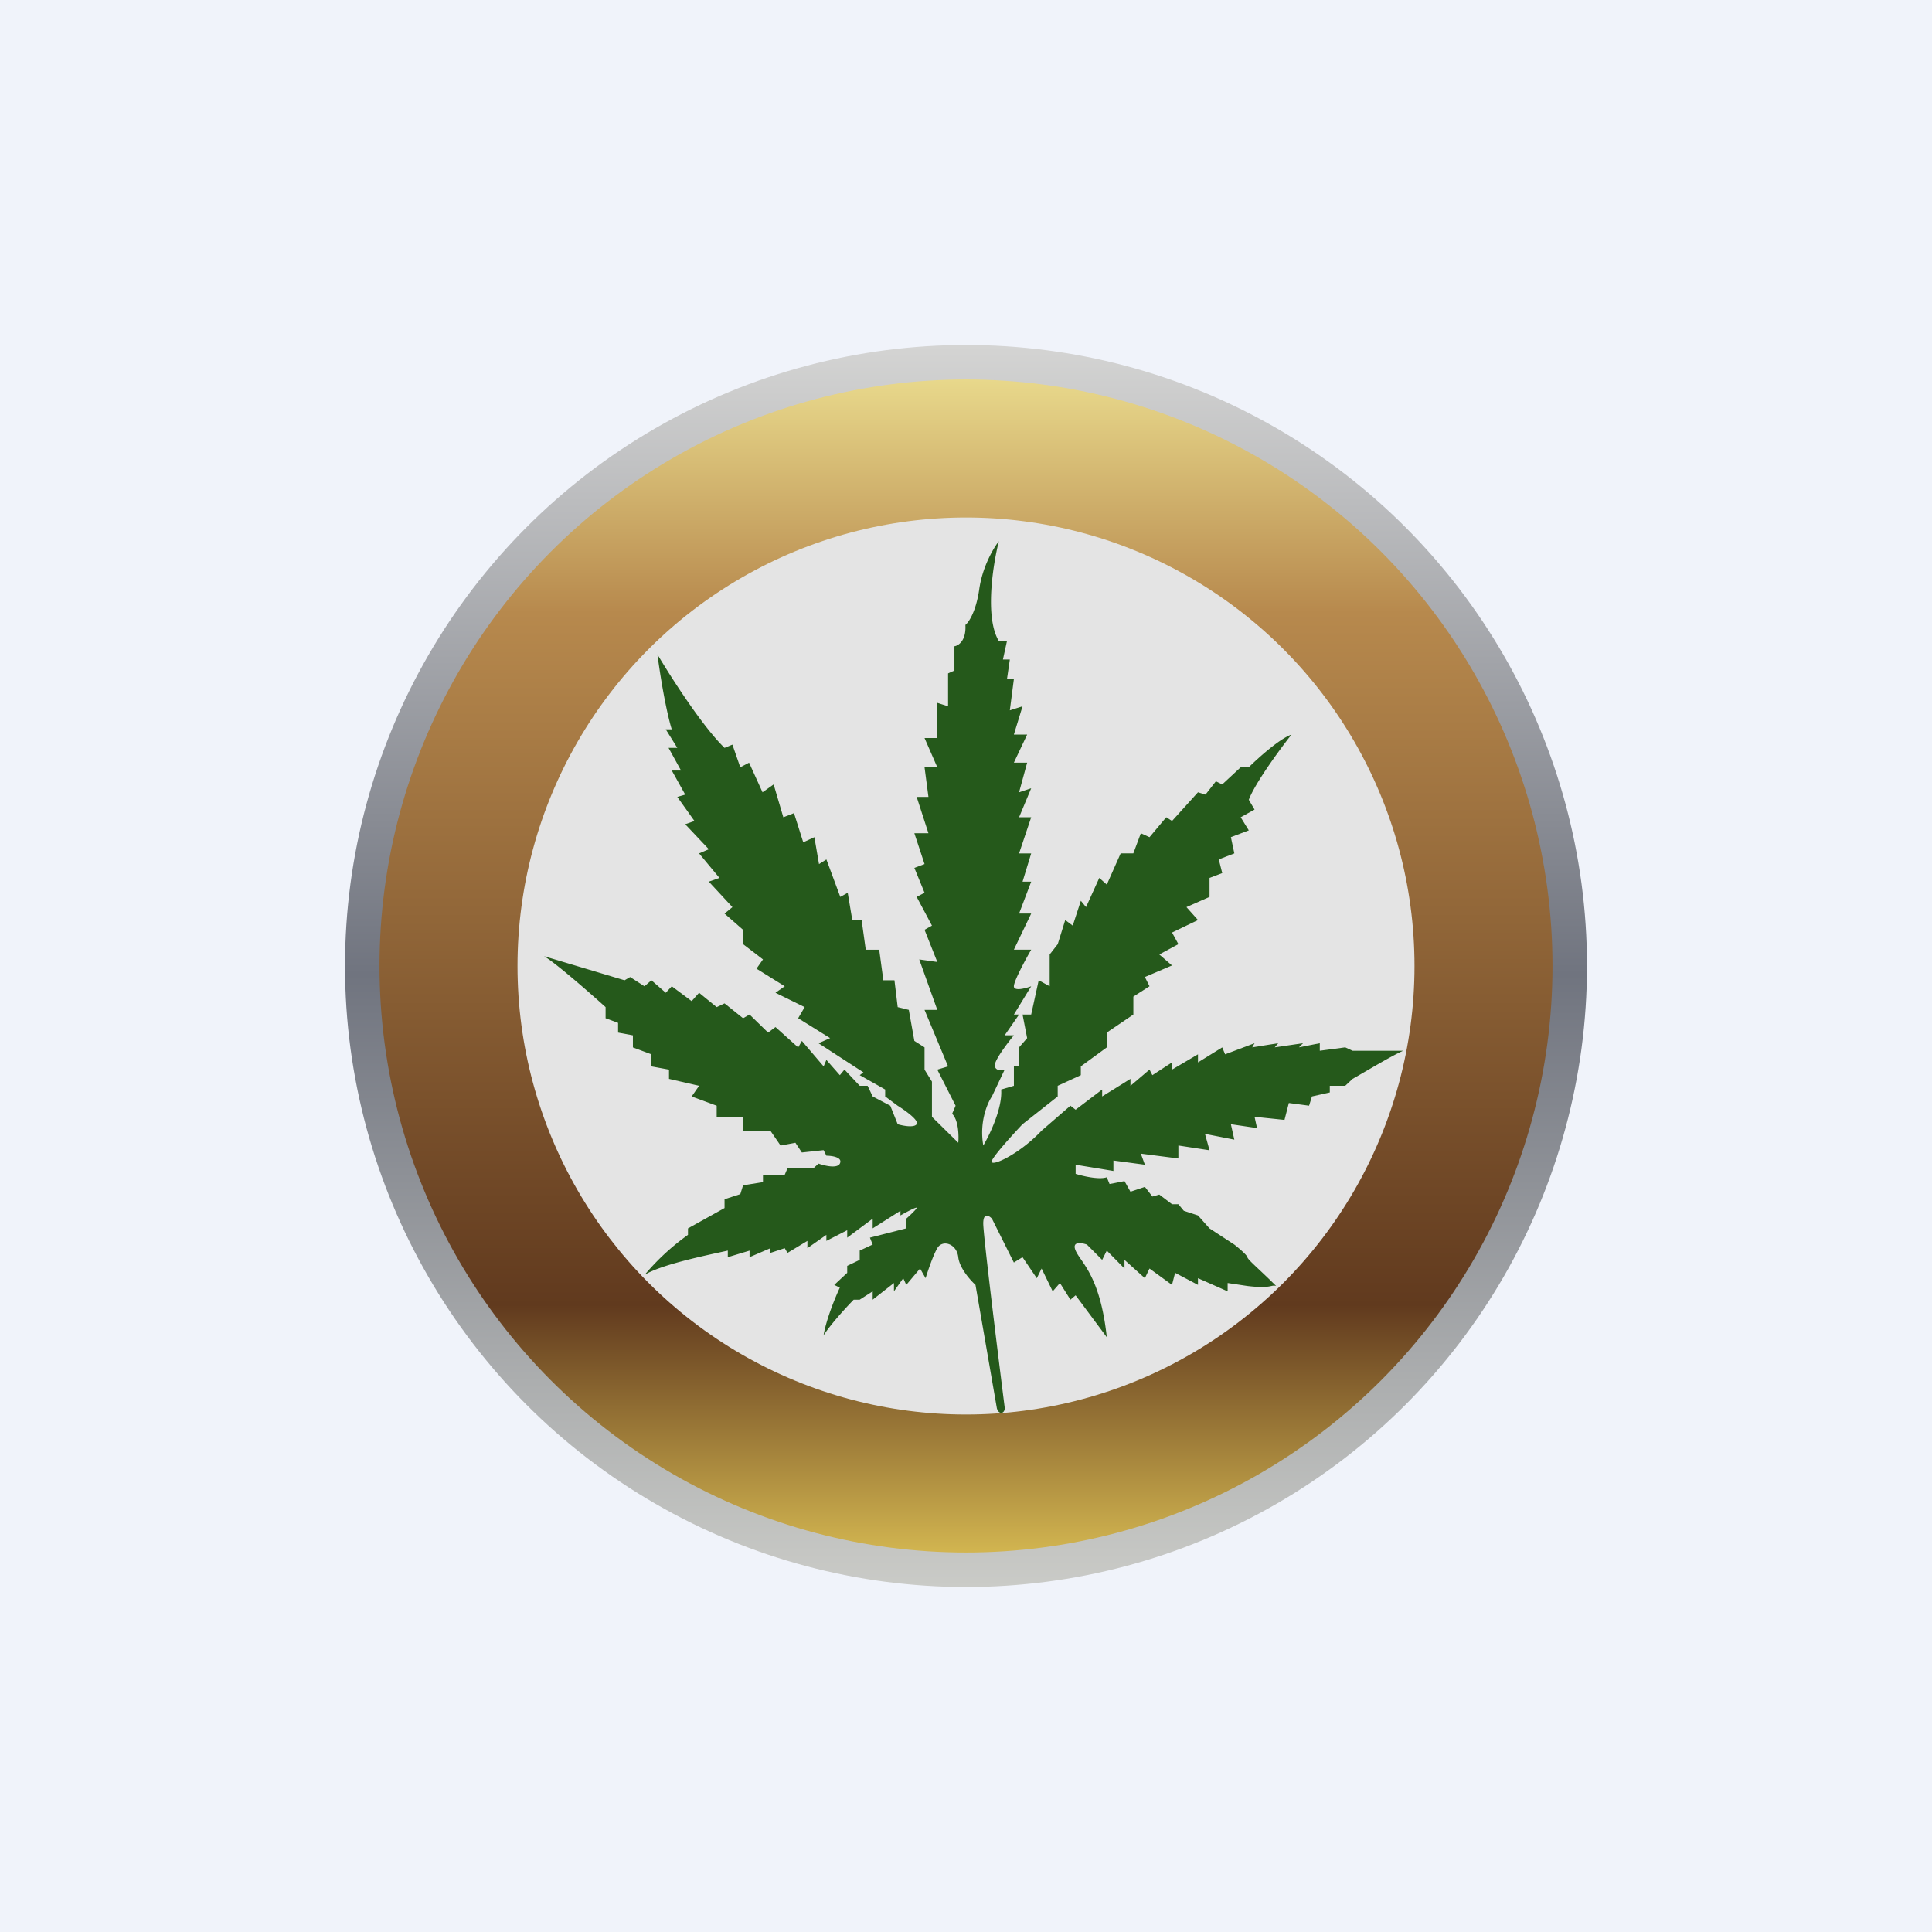
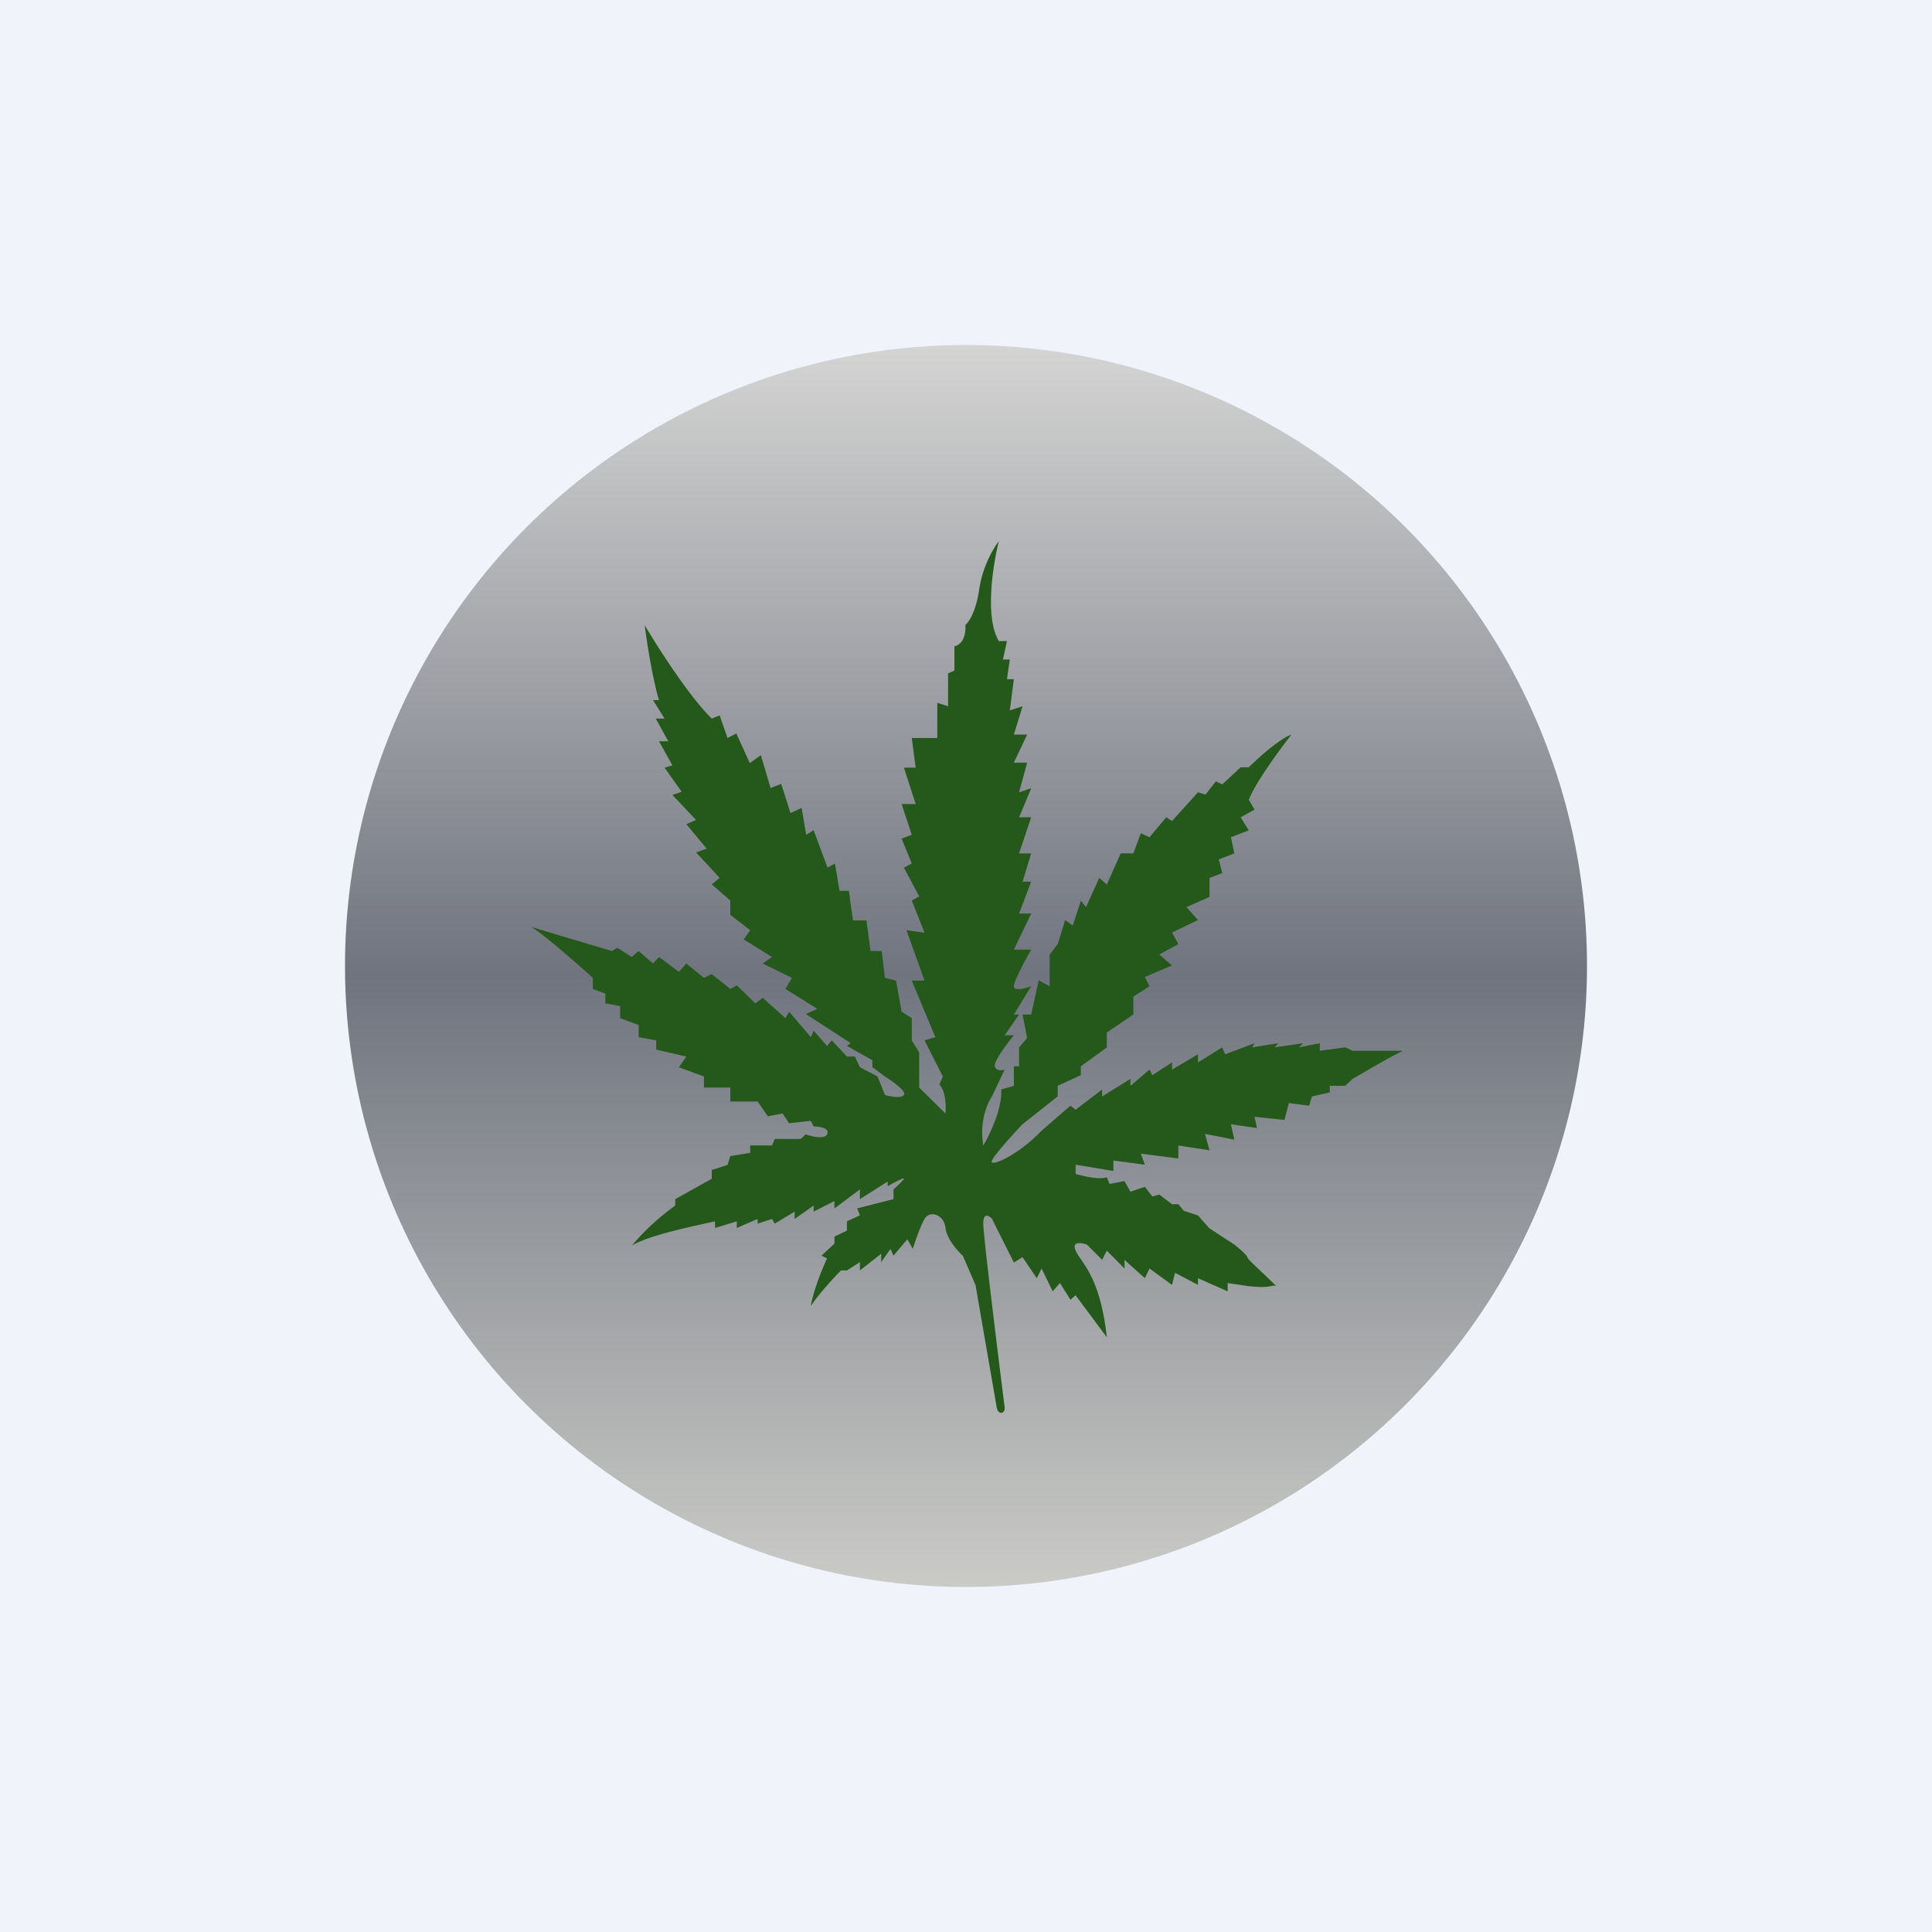
<svg xmlns="http://www.w3.org/2000/svg" width="56" height="56">
  <path fill="#F0F3FA" d="M0 0h56v56H0z" />
  <circle cx="28" cy="28" r="18" fill="url(#paint0_linear)" />
-   <circle cx="28" cy="28" r="17" fill="url(#paint1_linear)" />
-   <circle cx="28" cy="28" r="13" fill="#E4E4E4" />
-   <path d="M28.275 37.243l.62 3.578c.06.207.248.15.225-.035-.207-1.638-.62-4.994-.62-5.322 0-.328.168-.23.252-.14l.635 1.271.251-.155.414.61.139-.281.322.661.21-.241.304.483.15-.127.904 1.215c-.192-1.788-.753-2.165-.903-2.51-.12-.277.168-.232.327-.175l.442.443.134-.269.513.52v-.251l.591.531.134-.28.652.474.09-.35.663.35v-.194l.86.381v-.241l.572.086c.715.085.67-.045.834 0-.489-.488-.82-.757-.834-.835-.01-.062-.256-.27-.378-.365l-.72-.47-.334-.375-.411-.135-.157-.19h-.184l-.369-.28-.2.057-.218-.28-.418.14-.173-.307-.433.084-.08-.196c-.22.078-.694-.033-.903-.098v-.265l1.095.181v-.303l.912.122-.117-.321 1.088.14v-.376l.903.138-.132-.475.851.167-.1-.447.758.112-.072-.327.868.09.126-.49.586.078.084-.268.517-.116v-.193h.447l.214-.201c.438-.247 1.09-.646 1.467-.815h-1.467l-.214-.098-.737.098v-.218l-.603.12.117-.12-.82.12.1-.12-.752.12.067-.12-.853.322-.084-.201-.703.435v-.234l-.752.443v-.209l-.57.37-.083-.161-.552.47v-.202l-.82.51v-.201l-.77.586-.15-.117-.837.725c-.685.724-1.539 1.087-1.438.864.08-.178.624-.775.886-1.052l1.02-.805v-.309l.67-.308v-.255l.753-.55v-.43l.77-.523v-.519l.468-.3-.134-.268.786-.335-.368-.318.553-.3-.184-.336.752-.362-.334-.375.669-.296v-.55l.368-.14-.1-.396.451-.175-.1-.47.519-.197-.235-.38.402-.223-.167-.284c.187-.492.903-1.465 1.238-1.89-.348.121-.97.683-1.239.948h-.234l-.535.497-.184-.09-.301.385-.218-.067-.752.832-.168-.108-.485.578-.251-.114-.218.583h-.367l-.402.905-.218-.194-.384.846-.15-.183-.235.72-.218-.162-.217.698-.234.3v.921l-.318-.174-.218.993h-.25l.133.684-.234.268v.55h-.15v.564l-.369.108c.04.536-.329 1.306-.518 1.623-.12-.676.117-1.23.25-1.422l.369-.778c-.078.026-.245.045-.285-.094-.04-.14.352-.658.552-.9h-.267l.418-.603h-.15l.501-.819c-.167.063-.502.15-.502 0s.335-.77.502-1.06h-.502l.502-1.047h-.351l.351-.925h-.25l.25-.819h-.351l.351-1.047h-.351l.351-.841-.351.117.234-.859h-.385l.385-.814h-.385l.251-.82-.368.117.117-.903h-.2l.083-.57h-.2l.117-.535h-.235c-.414-.682-.172-2.213 0-2.894-.15.19-.475.733-.568 1.389-.094.655-.307.965-.402 1.037.027.455-.2.602-.318.619v.703l-.184.083v.954l-.312-.1v1.02h-.37l.37.848h-.37l.113.859h-.341l.341 1.053h-.408l.295.893-.295.111.295.72-.228.121.443.832-.215.121.37.933-.524-.074.524 1.463h-.37l.682 1.637-.312.094.53 1.046-.1.234c.187.187.196.638.178.84l-.763-.752v-1.02l-.215-.348v-.645l-.295-.187-.161-.9-.322-.08-.094-.778h-.322l-.12-.886h-.39l-.12-.859h-.27l-.133-.791-.215.12-.403-1.086-.214.134-.134-.779-.323.148-.268-.845-.309.12-.281-.952-.322.228-.39-.859-.255.134-.228-.657-.228.094c-.644-.623-1.565-2.067-1.946-2.71.162 1.212.345 1.954.416 2.173h-.174l.335.537h-.254l.362.657h-.268l.389.698-.229.067.497.698-.268.094.684.724-.282.121.59.711-.308.108.684.738-.228.188.537.47v.415l.577.443-.188.268.819.51-.269.188.846.416-.188.322.926.577-.336.148 1.302.845-.108.08.738.417v.2l.363.27c.216.134.63.429.55.536-.08.107-.4.045-.55 0l-.215-.537-.51-.268-.147-.309h-.229l-.442-.47-.134.162-.39-.443-.08.188-.63-.738-.108.188-.658-.59-.214.16-.537-.523-.188.107-.537-.43-.228.108-.51-.416-.215.242-.576-.43-.175.188-.416-.362-.201.174-.416-.268-.161.094-2.335-.698c.322.183 1.324 1.06 1.785 1.476v.322l.362.134v.282l.43.08v.35l.536.2v.35l.51.094v.268l.872.201-.215.309.725.268v.322h.765v.403h.792l.295.43.43-.081.187.282.63-.068.081.161c.148 0 .483.04.39.229-.076.15-.443.062-.618 0l-.147.134h-.752l-.08.188h-.631v.214l-.577.094-.08.255-.457.148v.255l-1.06.59v.188a6.814 6.814 0 00-1.255 1.158c.504-.305 1.779-.562 2.41-.702v.191l.63-.19v.19l.604-.26v.136l.416-.137.08.137.577-.348v.211l.55-.386v.175l.604-.31v.216l.738-.55v.281l.805-.51v.135c.166-.094.491-.269.47-.215-.021.053-.21.228-.301.309v.281l-1.054.269.08.2-.376.175v.269l-.362.174v.202l-.375.35.16.079c-.322.706-.447 1.216-.47 1.382.216-.333.672-.828.873-1.033h.174l.376-.242v.242l.617-.483v.241l.269-.38.088.193.4-.474.16.28c.063-.203.217-.661.339-.87.152-.26.564-.13.608.261.034.313.347.666.499.803z" fill="#25591B" />
+   <path d="M28.275 37.243l.62 3.578c.06.207.248.15.225-.035-.207-1.638-.62-4.994-.62-5.322 0-.328.168-.23.252-.14l.635 1.271.251-.155.414.61.139-.281.322.661.21-.241.304.483.15-.127.904 1.215c-.192-1.788-.753-2.165-.903-2.51-.12-.277.168-.232.327-.175l.442.443.134-.269.513.52v-.251l.591.531.134-.28.652.474.09-.35.663.35v-.194l.86.381v-.241l.572.086c.715.085.67-.045.834 0-.489-.488-.82-.757-.834-.835-.01-.062-.256-.27-.378-.365l-.72-.47-.334-.375-.411-.135-.157-.19h-.184l-.369-.28-.2.057-.218-.28-.418.14-.173-.307-.433.084-.08-.196c-.22.078-.694-.033-.903-.098v-.265l1.095.181v-.303l.912.122-.117-.321 1.088.14v-.376l.903.138-.132-.475.851.167-.1-.447.758.112-.072-.327.868.09.126-.49.586.078.084-.268.517-.116v-.193h.447l.214-.201c.438-.247 1.09-.646 1.467-.815h-1.467l-.214-.098-.737.098v-.218l-.603.12.117-.12-.82.12.1-.12-.752.12.067-.12-.853.322-.084-.201-.703.435v-.234l-.752.443v-.209l-.57.37-.083-.161-.552.47v-.202l-.82.51v-.201l-.77.586-.15-.117-.837.725c-.685.724-1.539 1.087-1.438.864.08-.178.624-.775.886-1.052l1.02-.805v-.309l.67-.308v-.255l.753-.55v-.43l.77-.523v-.519l.468-.3-.134-.268.786-.335-.368-.318.553-.3-.184-.336.752-.362-.334-.375.669-.296v-.55l.368-.14-.1-.396.451-.175-.1-.47.519-.197-.235-.38.402-.223-.167-.284c.187-.492.903-1.465 1.238-1.89-.348.121-.97.683-1.239.948h-.234l-.535.497-.184-.09-.301.385-.218-.067-.752.832-.168-.108-.485.578-.251-.114-.218.583h-.367l-.402.905-.218-.194-.384.846-.15-.183-.235.72-.218-.162-.217.698-.234.3v.921l-.318-.174-.218.993h-.25l.133.684-.234.268v.55h-.15v.564l-.369.108c.04.536-.329 1.306-.518 1.623-.12-.676.117-1.23.25-1.422l.369-.778c-.078.026-.245.045-.285-.094-.04-.14.352-.658.552-.9h-.267l.418-.603h-.15l.501-.819c-.167.063-.502.15-.502 0s.335-.77.502-1.06h-.502l.502-1.047h-.351l.351-.925h-.25l.25-.819h-.351l.351-1.047h-.351l.351-.841-.351.117.234-.859h-.385l.385-.814h-.385l.251-.82-.368.117.117-.903h-.2l.083-.57h-.2l.117-.535h-.235c-.414-.682-.172-2.213 0-2.894-.15.19-.475.733-.568 1.389-.094.655-.307.965-.402 1.037.027.455-.2.602-.318.619v.703l-.184.083v.954l-.312-.1v1.02h-.37h-.37l.113.859h-.341l.341 1.053h-.408l.295.893-.295.111.295.72-.228.121.443.832-.215.121.37.933-.524-.074.524 1.463h-.37l.682 1.637-.312.094.53 1.046-.1.234c.187.187.196.638.178.84l-.763-.752v-1.02l-.215-.348v-.645l-.295-.187-.161-.9-.322-.08-.094-.778h-.322l-.12-.886h-.39l-.12-.859h-.27l-.133-.791-.215.12-.403-1.086-.214.134-.134-.779-.323.148-.268-.845-.309.12-.281-.952-.322.228-.39-.859-.255.134-.228-.657-.228.094c-.644-.623-1.565-2.067-1.946-2.71.162 1.212.345 1.954.416 2.173h-.174l.335.537h-.254l.362.657h-.268l.389.698-.229.067.497.698-.268.094.684.724-.282.121.59.711-.308.108.684.738-.228.188.537.47v.415l.577.443-.188.268.819.51-.269.188.846.416-.188.322.926.577-.336.148 1.302.845-.108.08.738.417v.2l.363.27c.216.134.63.429.55.536-.08.107-.4.045-.55 0l-.215-.537-.51-.268-.147-.309h-.229l-.442-.47-.134.162-.39-.443-.08.188-.63-.738-.108.188-.658-.59-.214.16-.537-.523-.188.107-.537-.43-.228.108-.51-.416-.215.242-.576-.43-.175.188-.416-.362-.201.174-.416-.268-.161.094-2.335-.698c.322.183 1.324 1.06 1.785 1.476v.322l.362.134v.282l.43.08v.35l.536.2v.35l.51.094v.268l.872.201-.215.309.725.268v.322h.765v.403h.792l.295.43.43-.081.187.282.63-.068.081.161c.148 0 .483.04.39.229-.076.15-.443.062-.618 0l-.147.134h-.752l-.08.188h-.631v.214l-.577.094-.08.255-.457.148v.255l-1.06.59v.188a6.814 6.814 0 00-1.255 1.158c.504-.305 1.779-.562 2.41-.702v.191l.63-.19v.19l.604-.26v.136l.416-.137.08.137.577-.348v.211l.55-.386v.175l.604-.31v.216l.738-.55v.281l.805-.51v.135c.166-.094.491-.269.47-.215-.021.053-.21.228-.301.309v.281l-1.054.269.08.2-.376.175v.269l-.362.174v.202l-.375.35.16.079c-.322.706-.447 1.216-.47 1.382.216-.333.672-.828.873-1.033h.174l.376-.242v.242l.617-.483v.241l.269-.38.088.193.4-.474.16.28c.063-.203.217-.661.339-.87.152-.26.564-.13.608.261.034.313.347.666.499.803z" fill="#25591B" />
  <defs>
    <linearGradient id="paint0_linear" x1="28" y1="10" x2="28" y2="46" gradientUnits="userSpaceOnUse">
      <stop stop-color="#D4D4D3" />
      <stop offset=".507" stop-color="#70747F" />
      <stop offset="1" stop-color="#CACBC7" />
    </linearGradient>
    <linearGradient id="paint1_linear" x1="28" y1="11" x2="28" y2="45" gradientUnits="userSpaceOnUse">
      <stop stop-color="#E8D88B" />
      <stop offset=".199" stop-color="#B7894D" />
      <stop offset=".789" stop-color="#613A1E" />
      <stop offset="1" stop-color="#D2B550" />
    </linearGradient>
  </defs>
</svg>